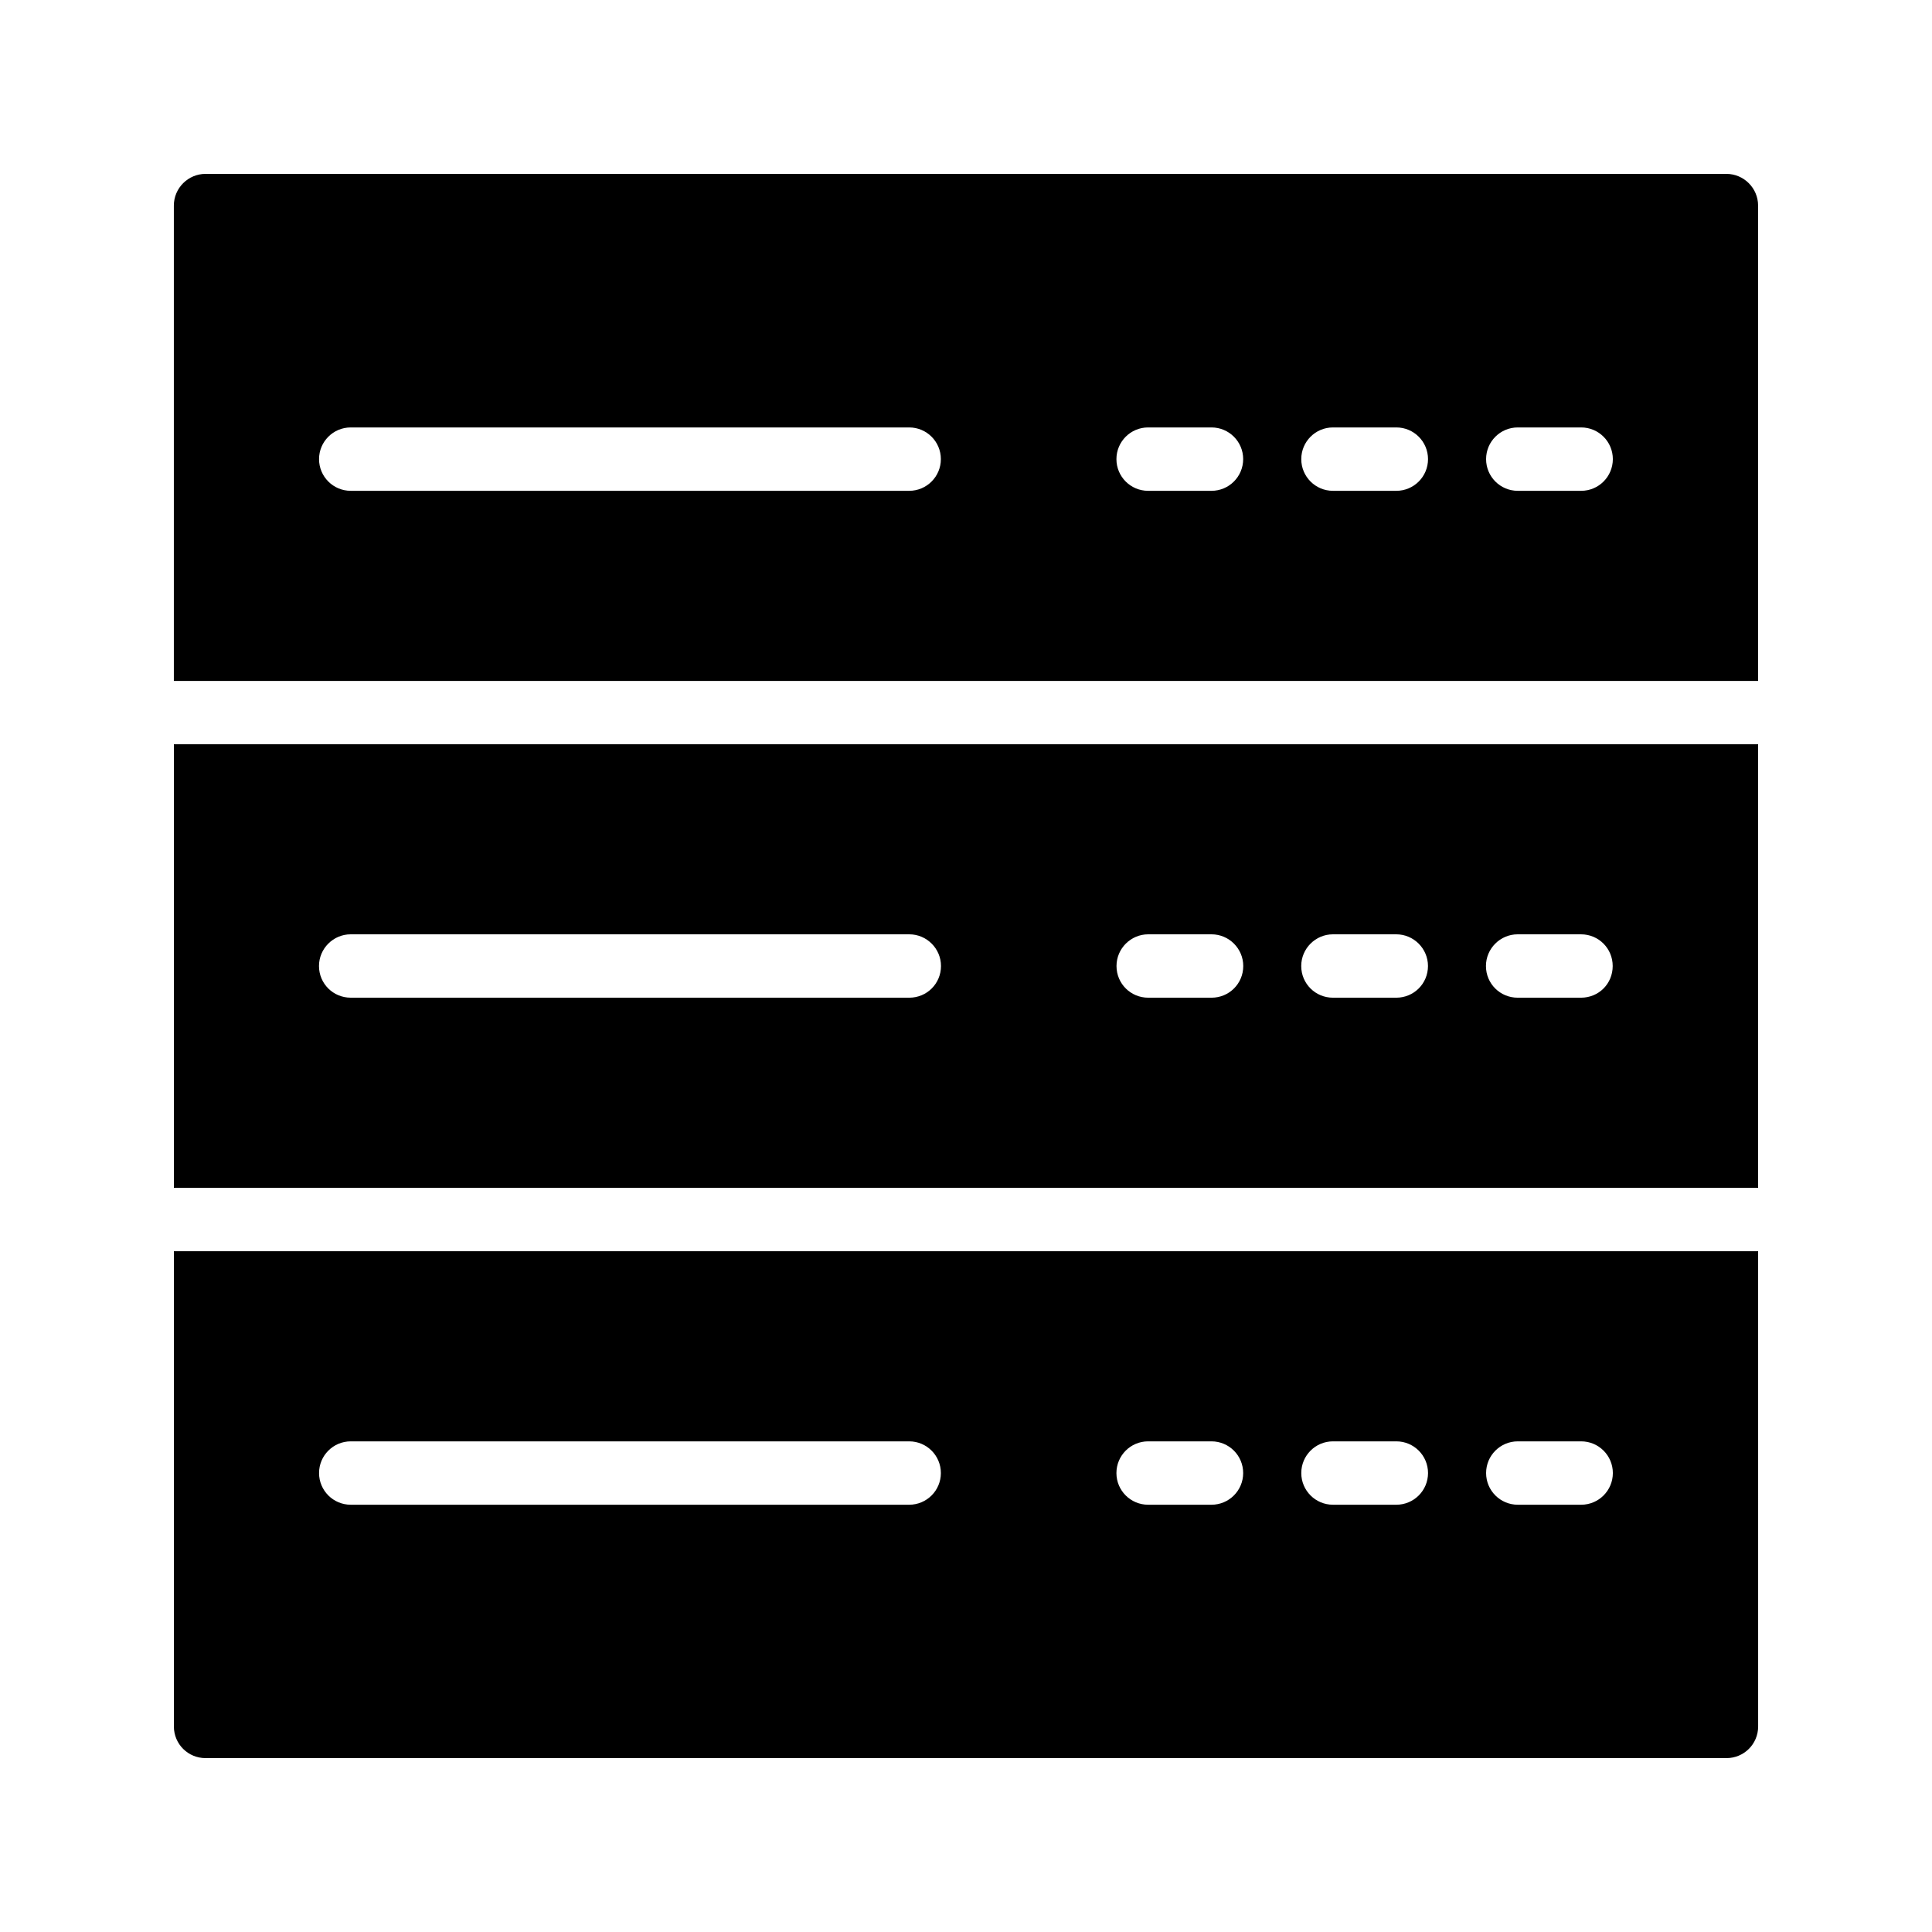
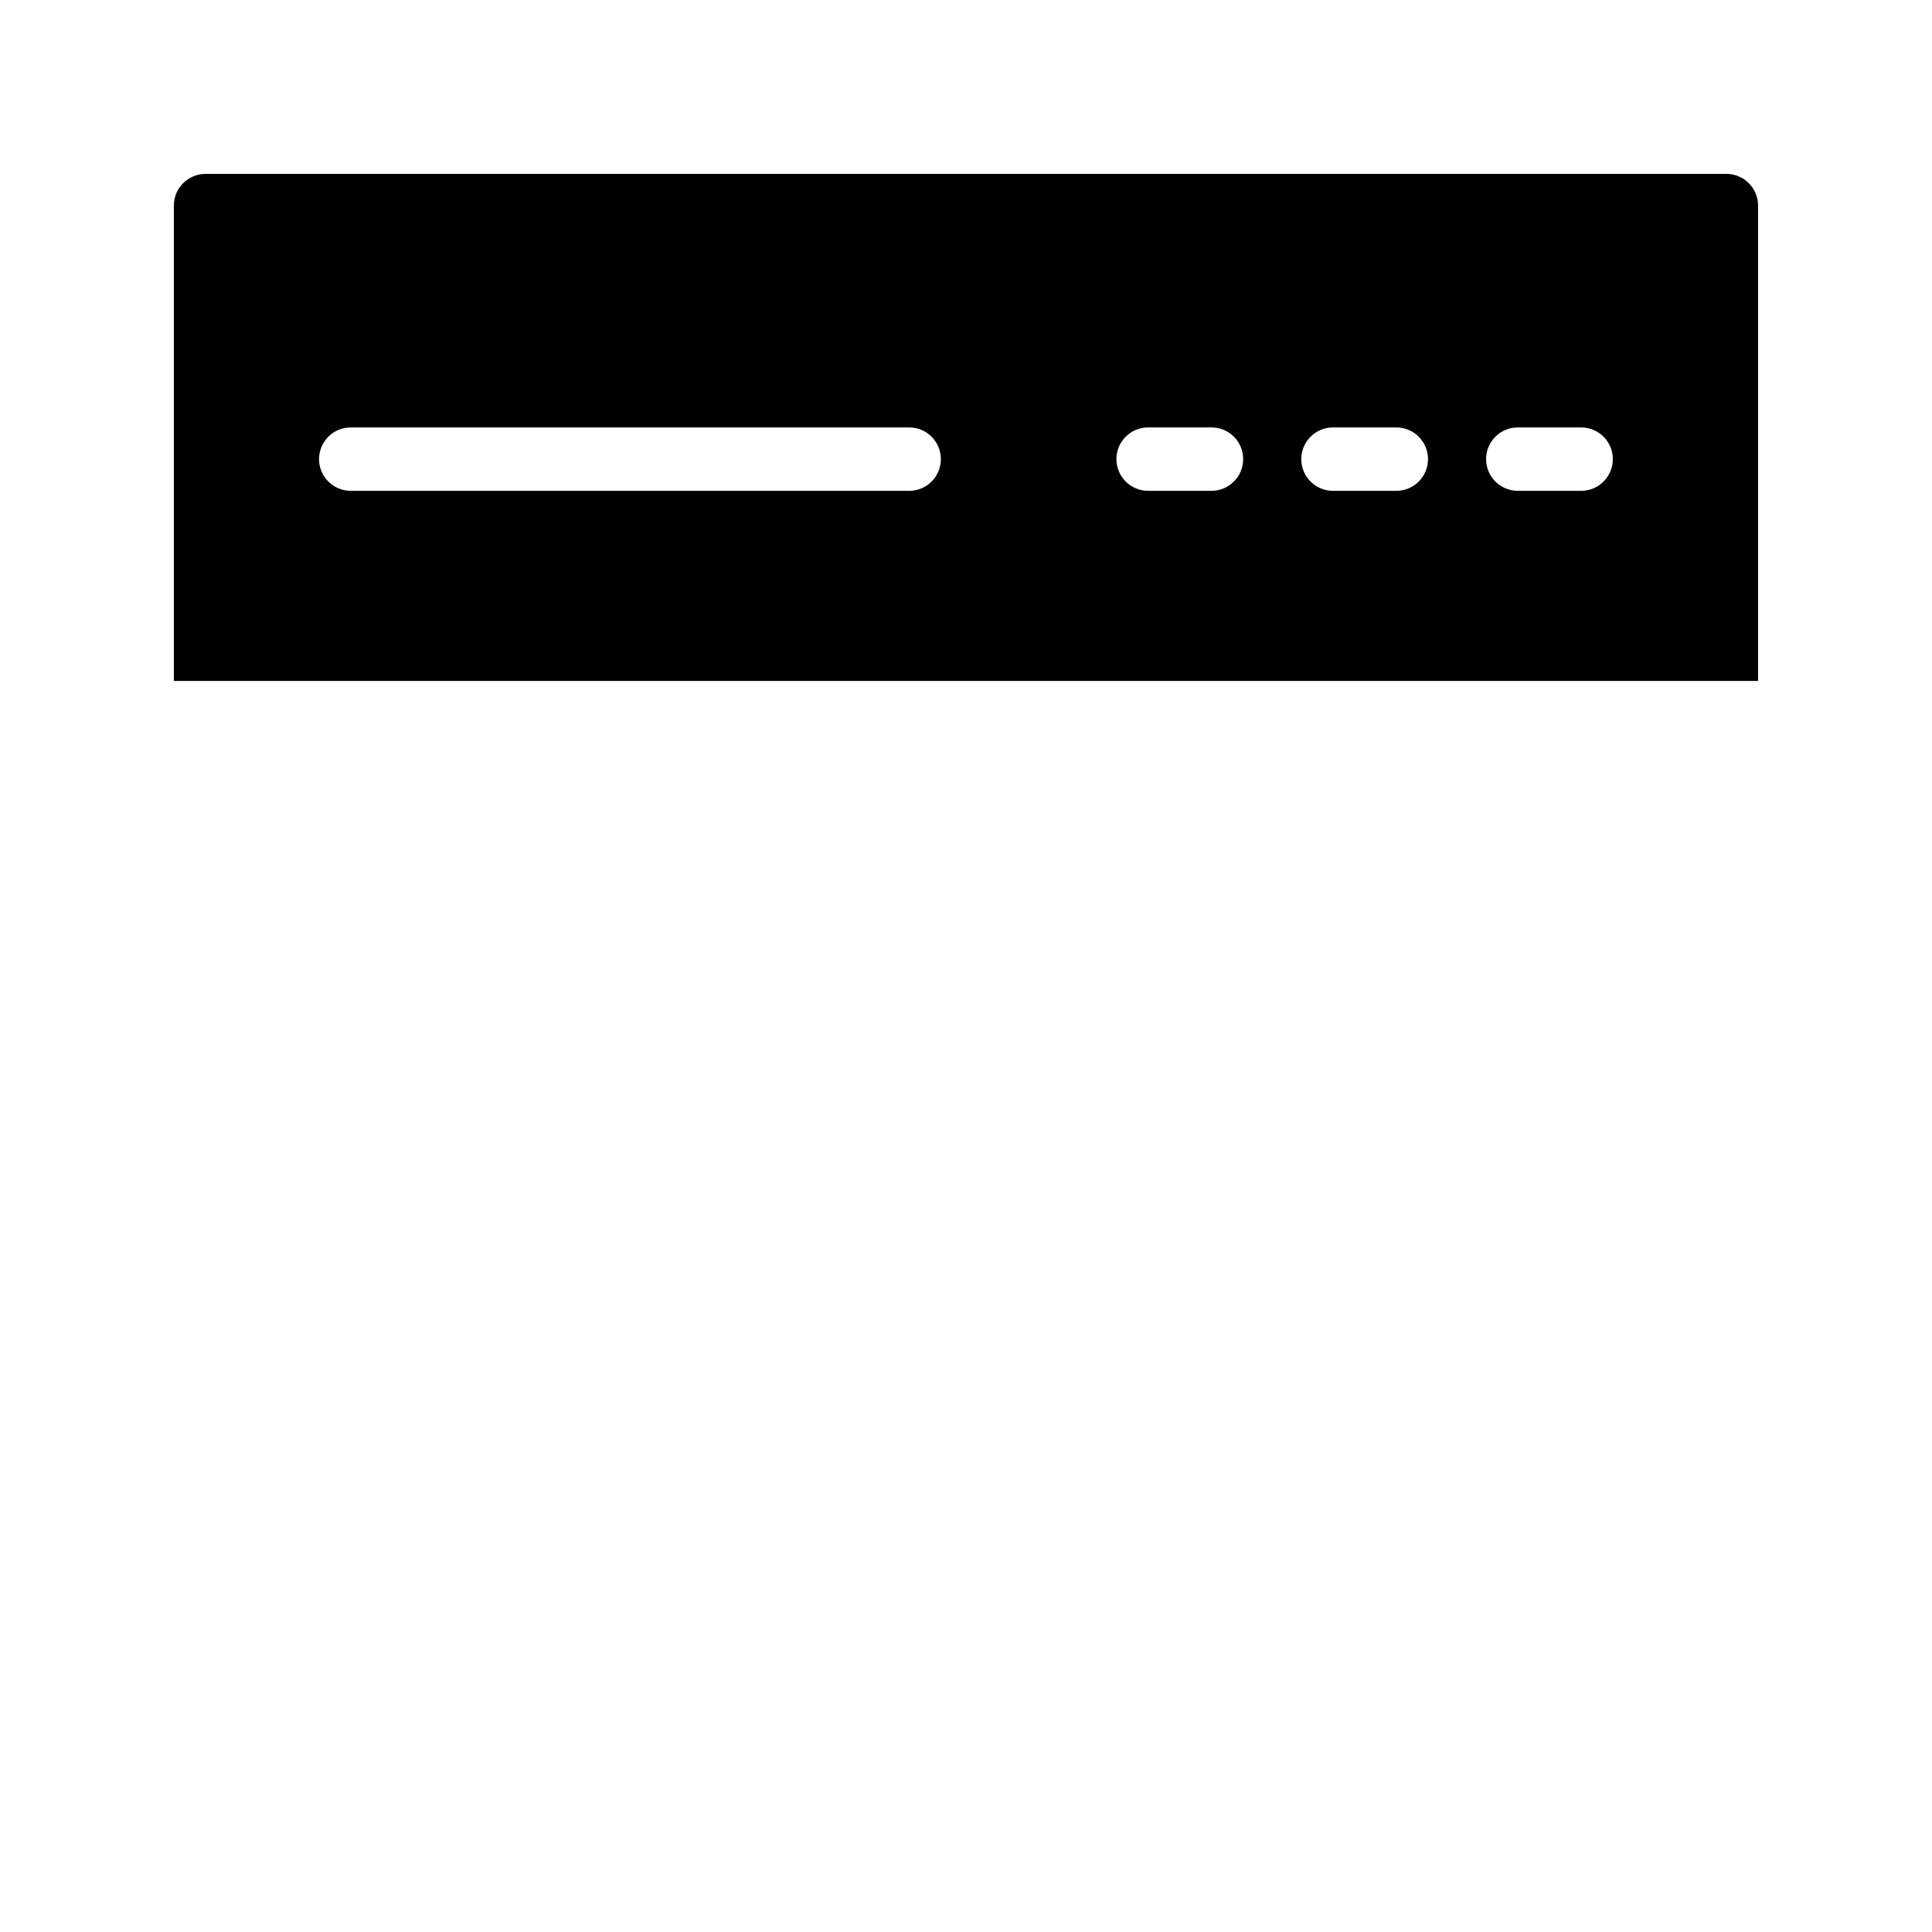
<svg xmlns="http://www.w3.org/2000/svg" fill="#000000" width="800px" height="800px" version="1.1" viewBox="144 144 512 512">
  <g>
    <path d="m601.52 190.08h-403.05c-4.621 0-8.398 3.777-8.398 8.398v125.98h419.84v-125.98c0-4.621-3.777-8.398-8.395-8.398zm-216.58 83.992h-147.99c-4.641 0-8.398-3.758-8.398-8.398 0-4.637 3.754-8.398 8.398-8.398h147.99c4.641 0 8.398 3.758 8.398 8.398s-3.758 8.398-8.398 8.398zm80.117 0h-16.793c-4.641 0-8.398-3.758-8.398-8.398 0-4.637 3.754-8.398 8.398-8.398h16.793c4.641 0 8.398 3.758 8.398 8.398-0.004 4.641-3.758 8.398-8.398 8.398zm48.984 0h-16.793c-4.641 0-8.398-3.758-8.398-8.398 0-4.637 3.754-8.398 8.398-8.398h16.793c4.641 0 8.398 3.758 8.398 8.398s-3.758 8.398-8.398 8.398zm48.98 0h-16.793c-4.641 0-8.398-3.758-8.398-8.398 0-4.637 3.754-8.398 8.398-8.398h16.793c4.641 0 8.398 3.758 8.398 8.398-0.004 4.641-3.758 8.398-8.398 8.398z" />
-     <path d="m190.08 601.52c0 4.703 3.777 8.398 8.398 8.398h403.05c4.617 0 8.398-3.695 8.398-8.398l-0.004-125.93h-419.84zm356.15-75.547h16.793c4.641 0 8.398 3.758 8.398 8.398 0 4.637-3.754 8.398-8.398 8.398h-16.793c-4.641 0-8.398-3.758-8.398-8.398s3.754-8.398 8.398-8.398zm-48.98 0h16.793c4.641 0 8.398 3.758 8.398 8.398 0 4.637-3.754 8.398-8.398 8.398h-16.793c-4.641 0-8.398-3.758-8.398-8.398s3.758-8.398 8.398-8.398zm-48.988 0h16.793c4.641 0 8.398 3.758 8.398 8.398 0 4.637-3.754 8.398-8.398 8.398h-16.793c-4.641 0-8.398-3.758-8.398-8.398 0.004-4.641 3.758-8.398 8.398-8.398zm-211.31 0h147.99c4.641 0 8.398 3.758 8.398 8.398 0 4.637-3.754 8.398-8.398 8.398h-147.99c-4.641 0-8.398-3.758-8.398-8.398s3.758-8.398 8.398-8.398z" />
-     <path d="m190.08 458.78h419.84v-117.55h-419.84zm356.11-67.176h16.793c4.703 0 8.398 3.777 8.398 8.398 0 4.703-3.695 8.398-8.398 8.398h-16.793c-4.617 0-8.398-3.695-8.398-8.398 0-4.621 3.781-8.398 8.398-8.398zm-48.953 0h16.793c4.617 0 8.398 3.777 8.398 8.398 0 4.703-3.777 8.398-8.398 8.398h-16.793c-4.617 0-8.398-3.695-8.398-8.398 0-4.621 3.777-8.398 8.398-8.398zm-48.953 0h16.793c4.617 0 8.398 3.777 8.398 8.398 0 4.703-3.777 8.398-8.398 8.398h-16.793c-4.617 0-8.398-3.695-8.398-8.398 0-4.621 3.777-8.398 8.398-8.398zm-211.35 0h148.04c4.617 0 8.398 3.777 8.398 8.398 0 4.703-3.777 8.398-8.398 8.398l-148.04-0.004c-4.617 0-8.398-3.695-8.398-8.398 0-4.617 3.777-8.395 8.398-8.395z" />
  </g>
</svg>